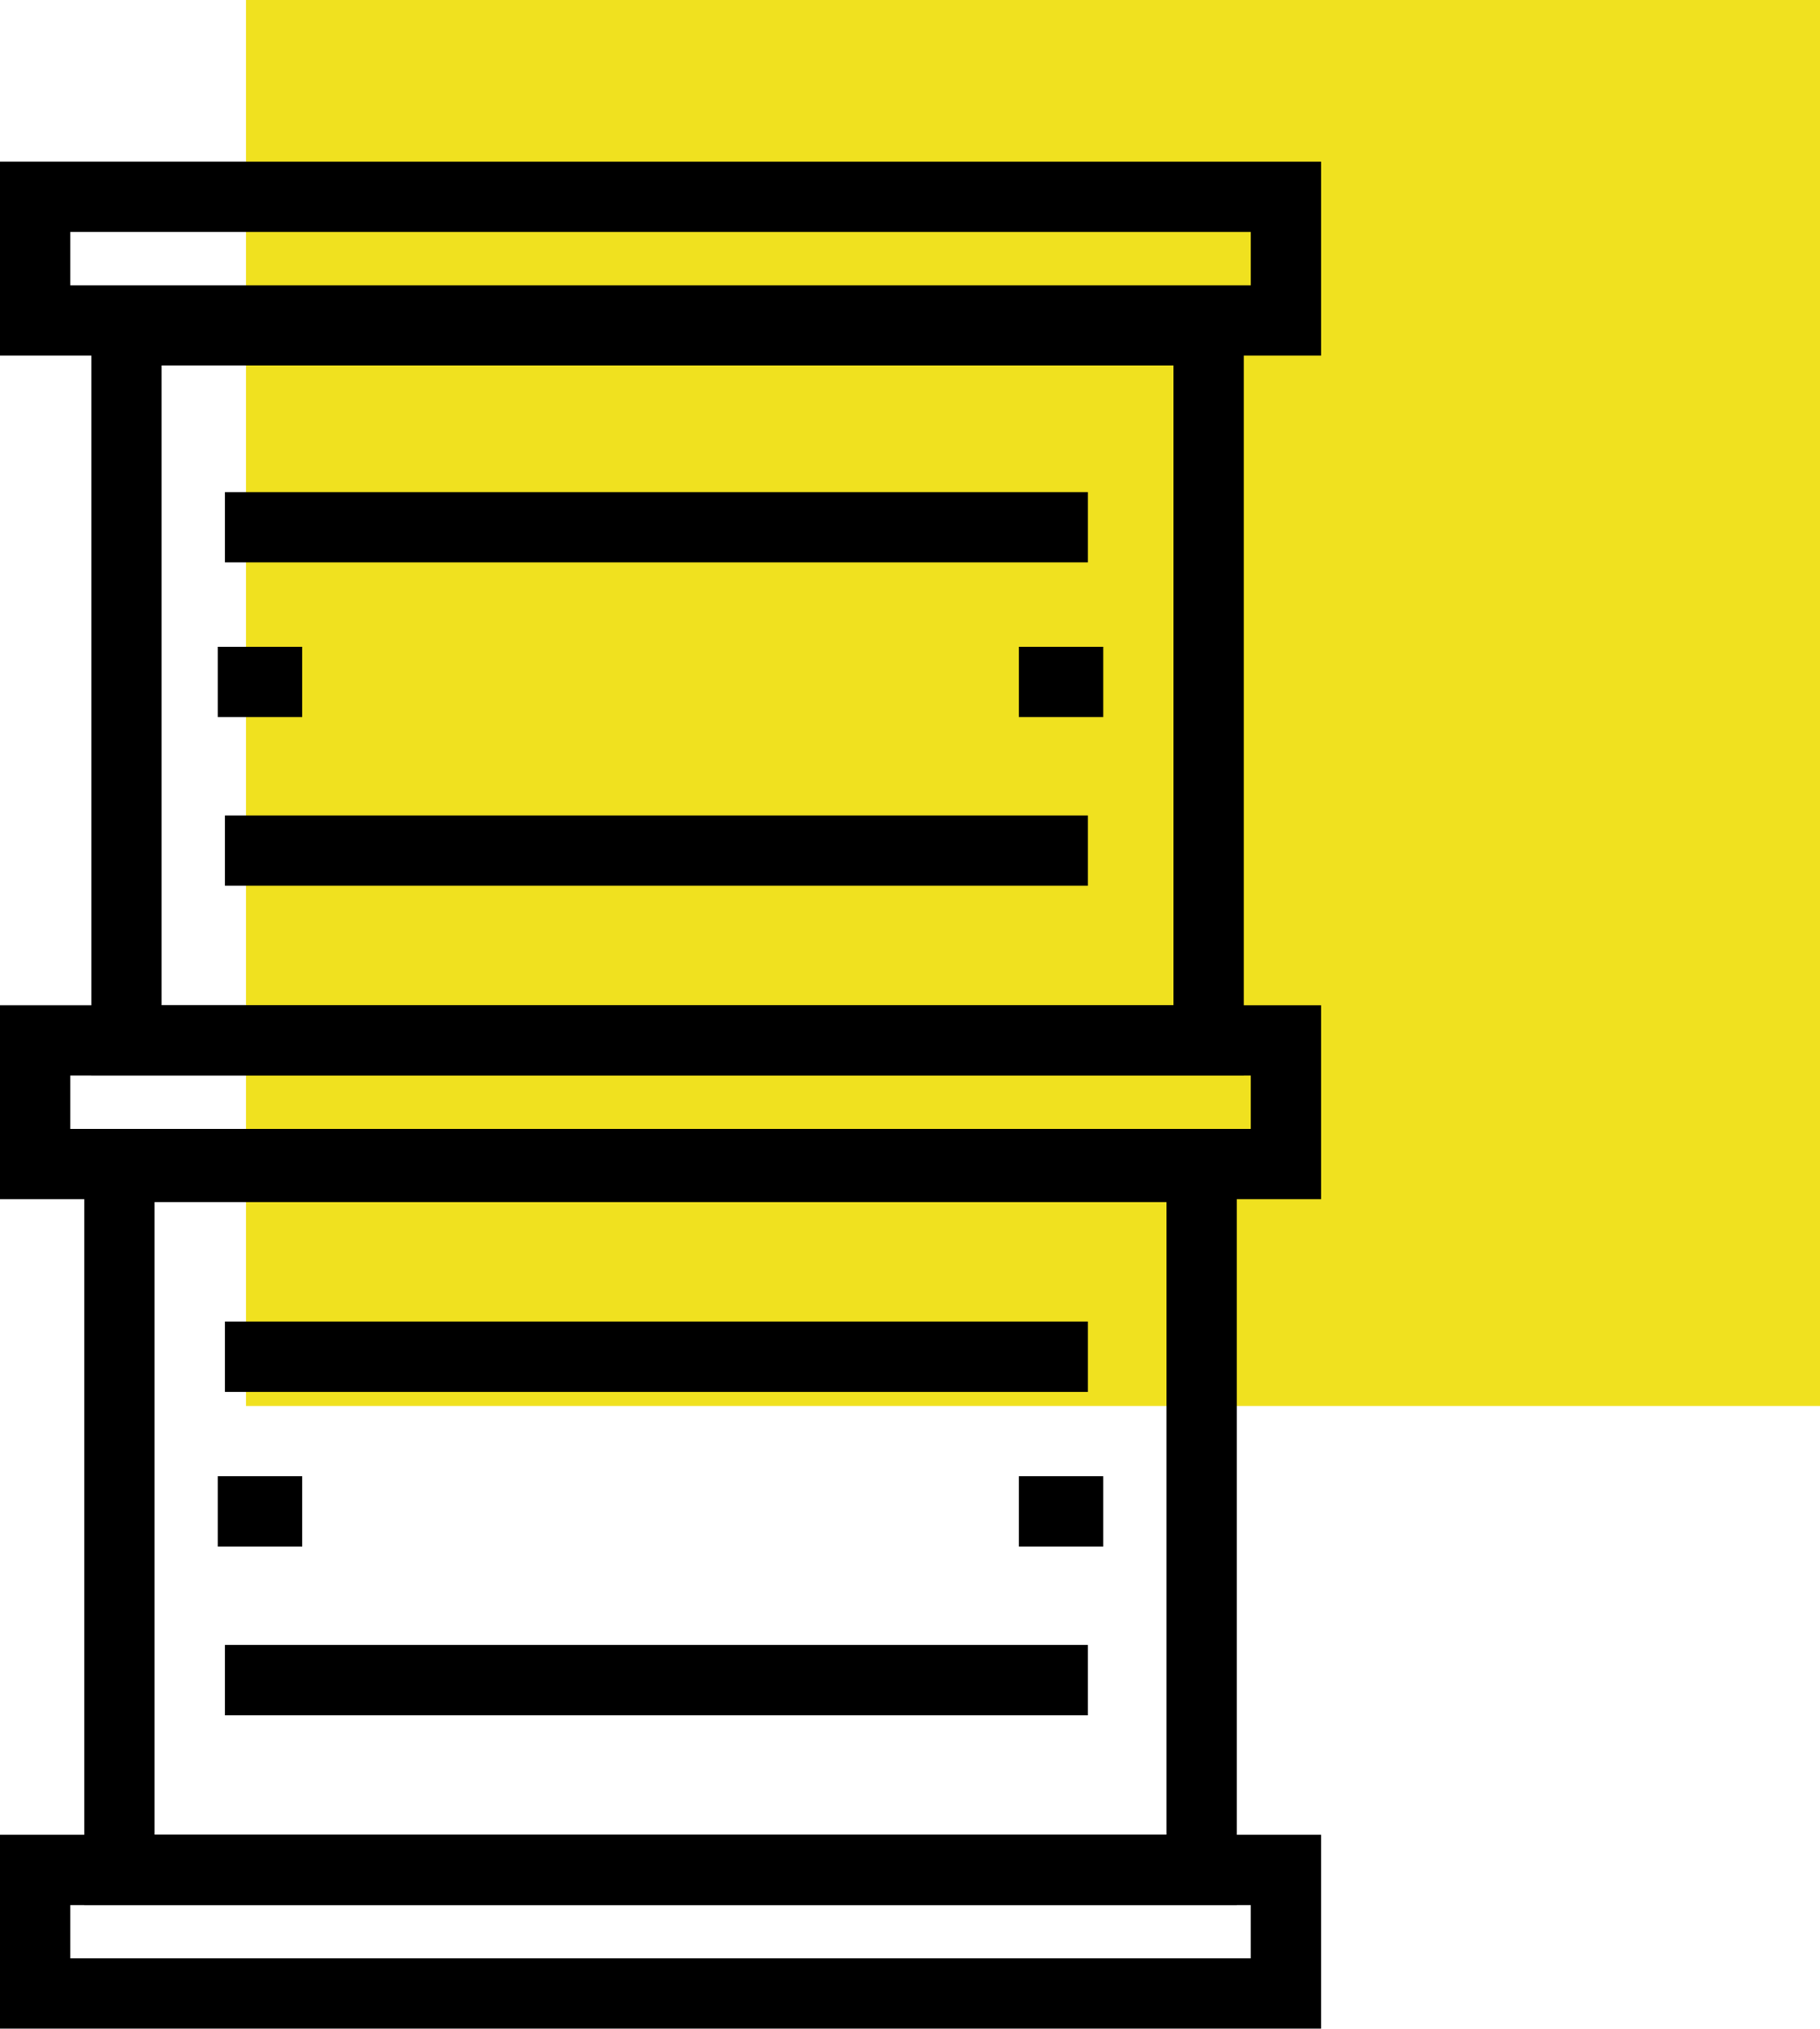
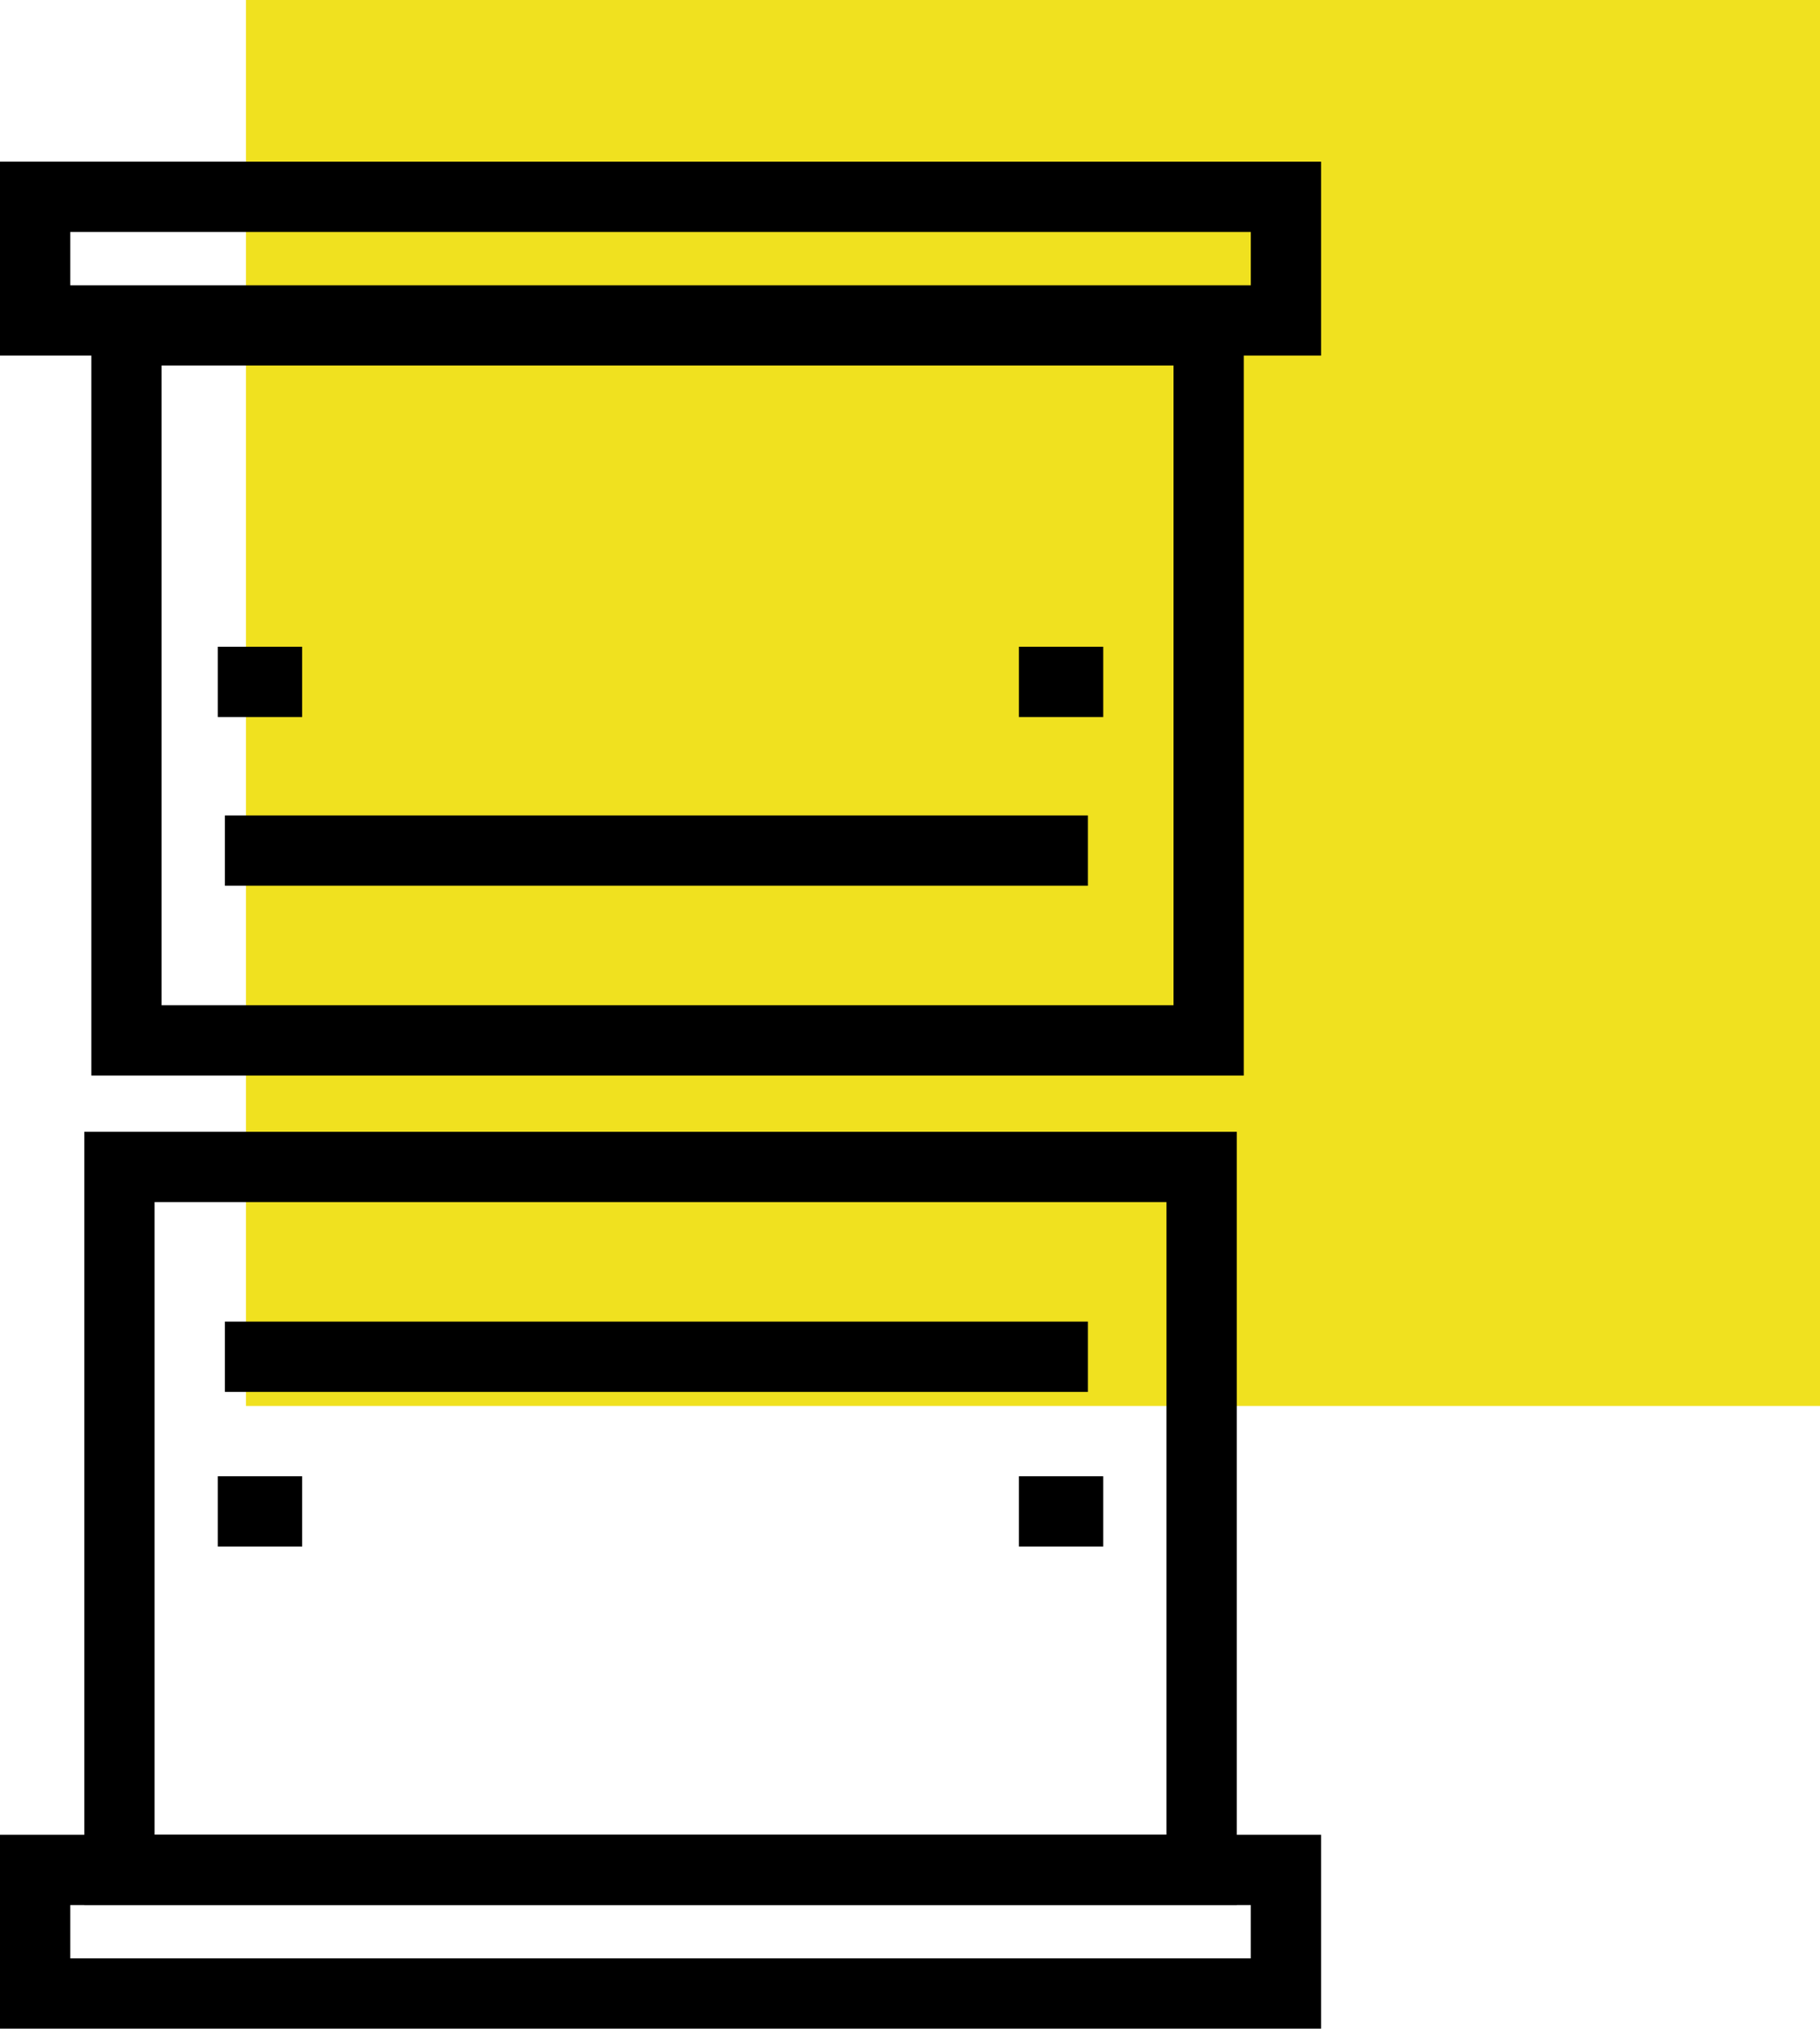
<svg xmlns="http://www.w3.org/2000/svg" id="_Слой_2" data-name="Слой 2" viewBox="0 0 129.5 144.29">
  <defs>
    <style> .cls-1 { fill: #f0e11f; } .cls-2 { fill: none; } .cls-2, .cls-3 { stroke: #000; stroke-miterlimit: 10; stroke-width: 5px; } </style>
  </defs>
  <g id="_Слой_2-2" data-name="Слой 2">
    <g>
      <rect class="cls-1" x="17.5" width="112" height="100" />
      <rect class="cls-2" x="2.5" y="133" width="89" height="8.79" />
-       <rect class="cls-2" x="2.5" y="74" width="89" height="8.79" />
      <rect class="cls-2" x="2.5" y="14" width="89" height="8.79" />
      <rect class="cls-2" x="8.5" y="83" width="77" height="50" />
      <rect class="cls-2" x="9" y="23.5" width="77" height="50.5" />
      <line class="cls-2" x1="16" y1="96.5" x2="77.41" y2="96.5" />
-       <line class="cls-2" x1="16" y1="119.5" x2="77.41" y2="119.5" />
      <line class="cls-3" x1="15.5" y1="107.5" x2="21.5" y2="107.5" />
-       <line class="cls-2" x1="16" y1="37.5" x2="77.41" y2="37.5" />
      <line class="cls-2" x1="16" y1="60.5" x2="77.41" y2="60.5" />
      <line class="cls-3" x1="15.5" y1="48.5" x2="21.5" y2="48.5" />
      <line class="cls-3" x1="72.5" y1="107.5" x2="78.5" y2="107.5" />
      <line class="cls-3" x1="72.5" y1="48.5" x2="78.5" y2="48.5" />
    </g>
  </g>
</svg>